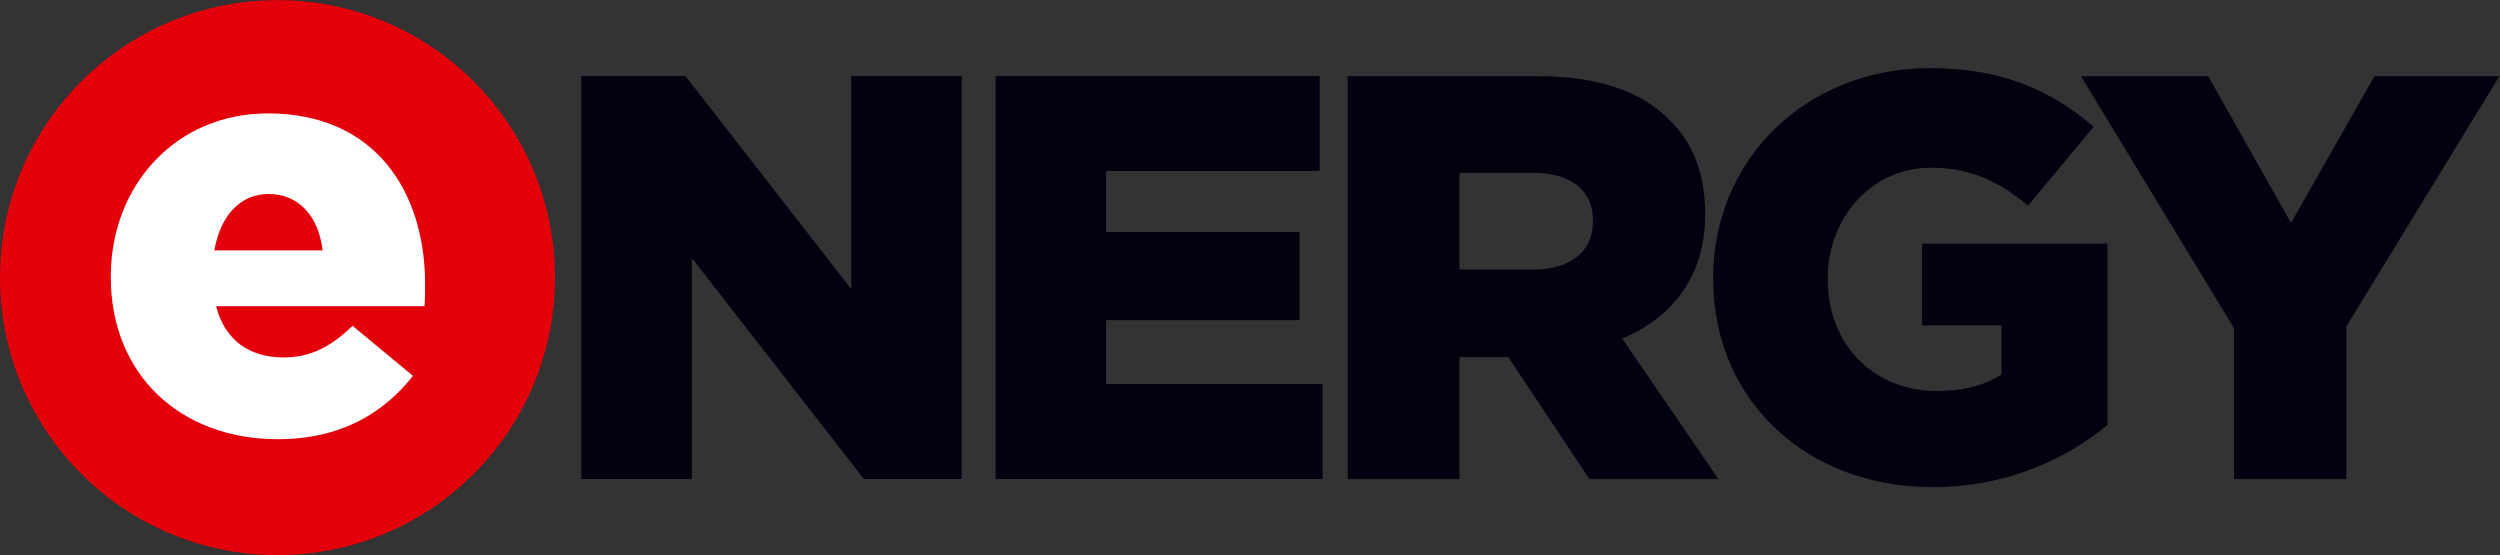
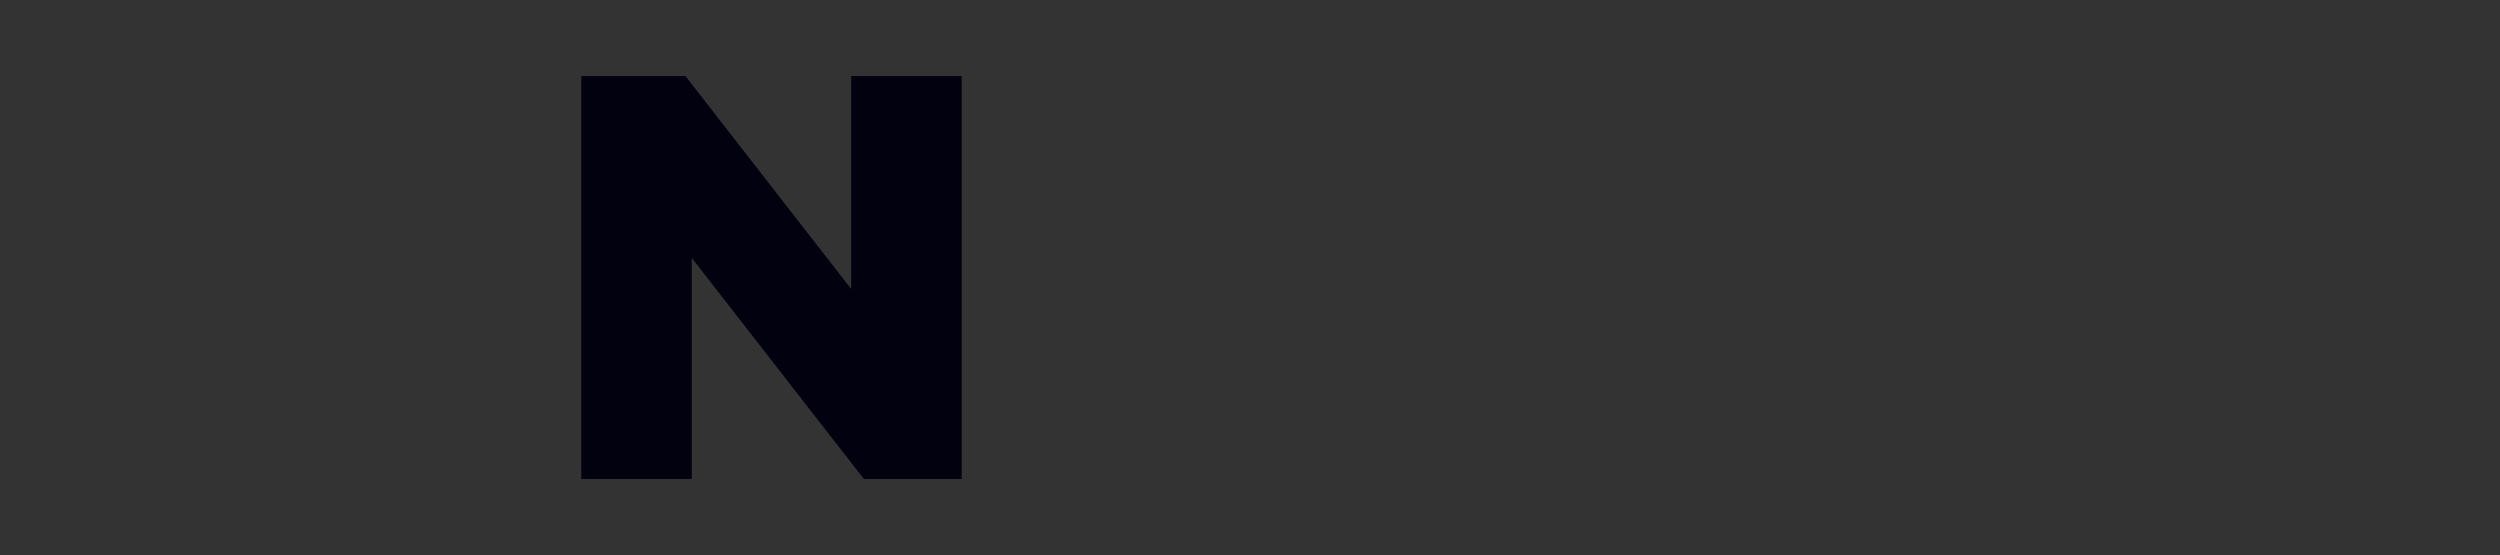
<svg xmlns="http://www.w3.org/2000/svg" width="540.373" height="119.988" viewBox="0 0 540.373 119.988">
  <rect x="0" y="0" width="540.373" height="119.988" fill="#333333" stroke="none" />
  <defs>
    <clipPath id="a" clipPathUnits="userSpaceOnUse">
-       <path d="M0 89.991h405.28V0H0Z" />
-     </clipPath>
+       </clipPath>
  </defs>
  <path d="M0 0h16.89l26.878-34.532V0h17.918v-65.334h-15.86L17.917-29.489v-35.845H0Z" style="fill:#010110;fill-opacity:1;fill-rule:nonzero;stroke:none" transform="matrix(1.333 0 0 -1.333 125.64 16.439)" />
-   <path d="M0 0h52.546v-15.398H17.921v-9.895H49.28v-14.28H17.921v-10.361h35.092v-15.4H0Z" style="fill:#010110;fill-opacity:1;fill-rule:nonzero;stroke:none" transform="matrix(1.333 0 0 -1.333 215.203 16.439)" />
  <g clip-path="url(#a)" transform="matrix(1.333 0 0 -1.333 0 119.988)">
    <path d="M0 0c6.158 0 9.708 2.987 9.708 7.748v.187c0 5.131-3.735 7.745-9.799 7.745h-11.854V0Zm-30.051 31.358H.84c9.988 0 16.894-2.613 21.28-7.092 3.827-3.731 5.784-8.774 5.784-15.211v-.188c0-9.987-5.32-16.611-13.438-20.066l15.589-22.777H9.146L-4.016-14.187h-7.929v-19.789h-18.106z" style="fill:#010110;fill-opacity:1;fill-rule:nonzero;stroke:none" transform="translate(248.587 46.304)" />
    <path d="M0 0v.187c0 19.042 14.935 33.972 35.185 33.972 11.482 0 19.599-3.547 26.507-9.519L51.049 11.854c-4.665 3.917-9.331 6.158-15.769 6.158-9.427 0-16.704-7.931-16.704-17.917V-.09c0-10.551 7.371-18.106 17.73-18.106 4.388 0 7.746.929 10.452 2.702v7.934h-12.88V5.693h30.053v-29.401c-6.908-5.691-16.52-10.078-28.369-10.078C15.214-33.786 0-19.788 0 0" style="fill:#010110;fill-opacity:1;fill-rule:nonzero;stroke:none" transform="translate(277.796 44.81)" />
-     <path d="m0 0-24.822 40.878h20.623L9.239 17.079l13.532 23.799h20.252L18.198.278v-24.734H0z" style="fill:#010110;fill-opacity:1;fill-rule:nonzero;stroke:none" transform="translate(362.257 36.784)" />
-     <path d="M0 0c0-24.852-20.147-44.999-44.997-44.999C-69.845-44.999-89.99-24.852-89.99 0c0 24.847 20.145 44.992 44.993 44.992C-20.147 44.992 0 24.847 0 0" style="fill:#e3000a;fill-opacity:1;fill-rule:nonzero;stroke:none" transform="translate(89.99 44.999)" />
-     <path d="M0 0c-.658 5.599-3.923 9.146-8.774 9.146-4.666 0-7.845-3.64-8.777-9.146zm-34.347-4.389v.189c0 14.743 10.544 26.413 25.479 26.413 17.452 0 25.478-12.786 25.478-27.627 0-1.118 0-2.425-.091-3.639H-17.27c1.401-5.51 5.416-8.307 10.923-8.307 4.195 0 7.559 1.589 11.196 5.133l9.801-8.119c-4.851-6.161-11.853-10.27-21.934-10.27-15.866 0-27.063 10.551-27.063 26.227" style="fill:#fff;fill-opacity:1;fill-rule:nonzero;stroke:none" transform="translate(52.315 49.412)" />
  </g>
</svg>